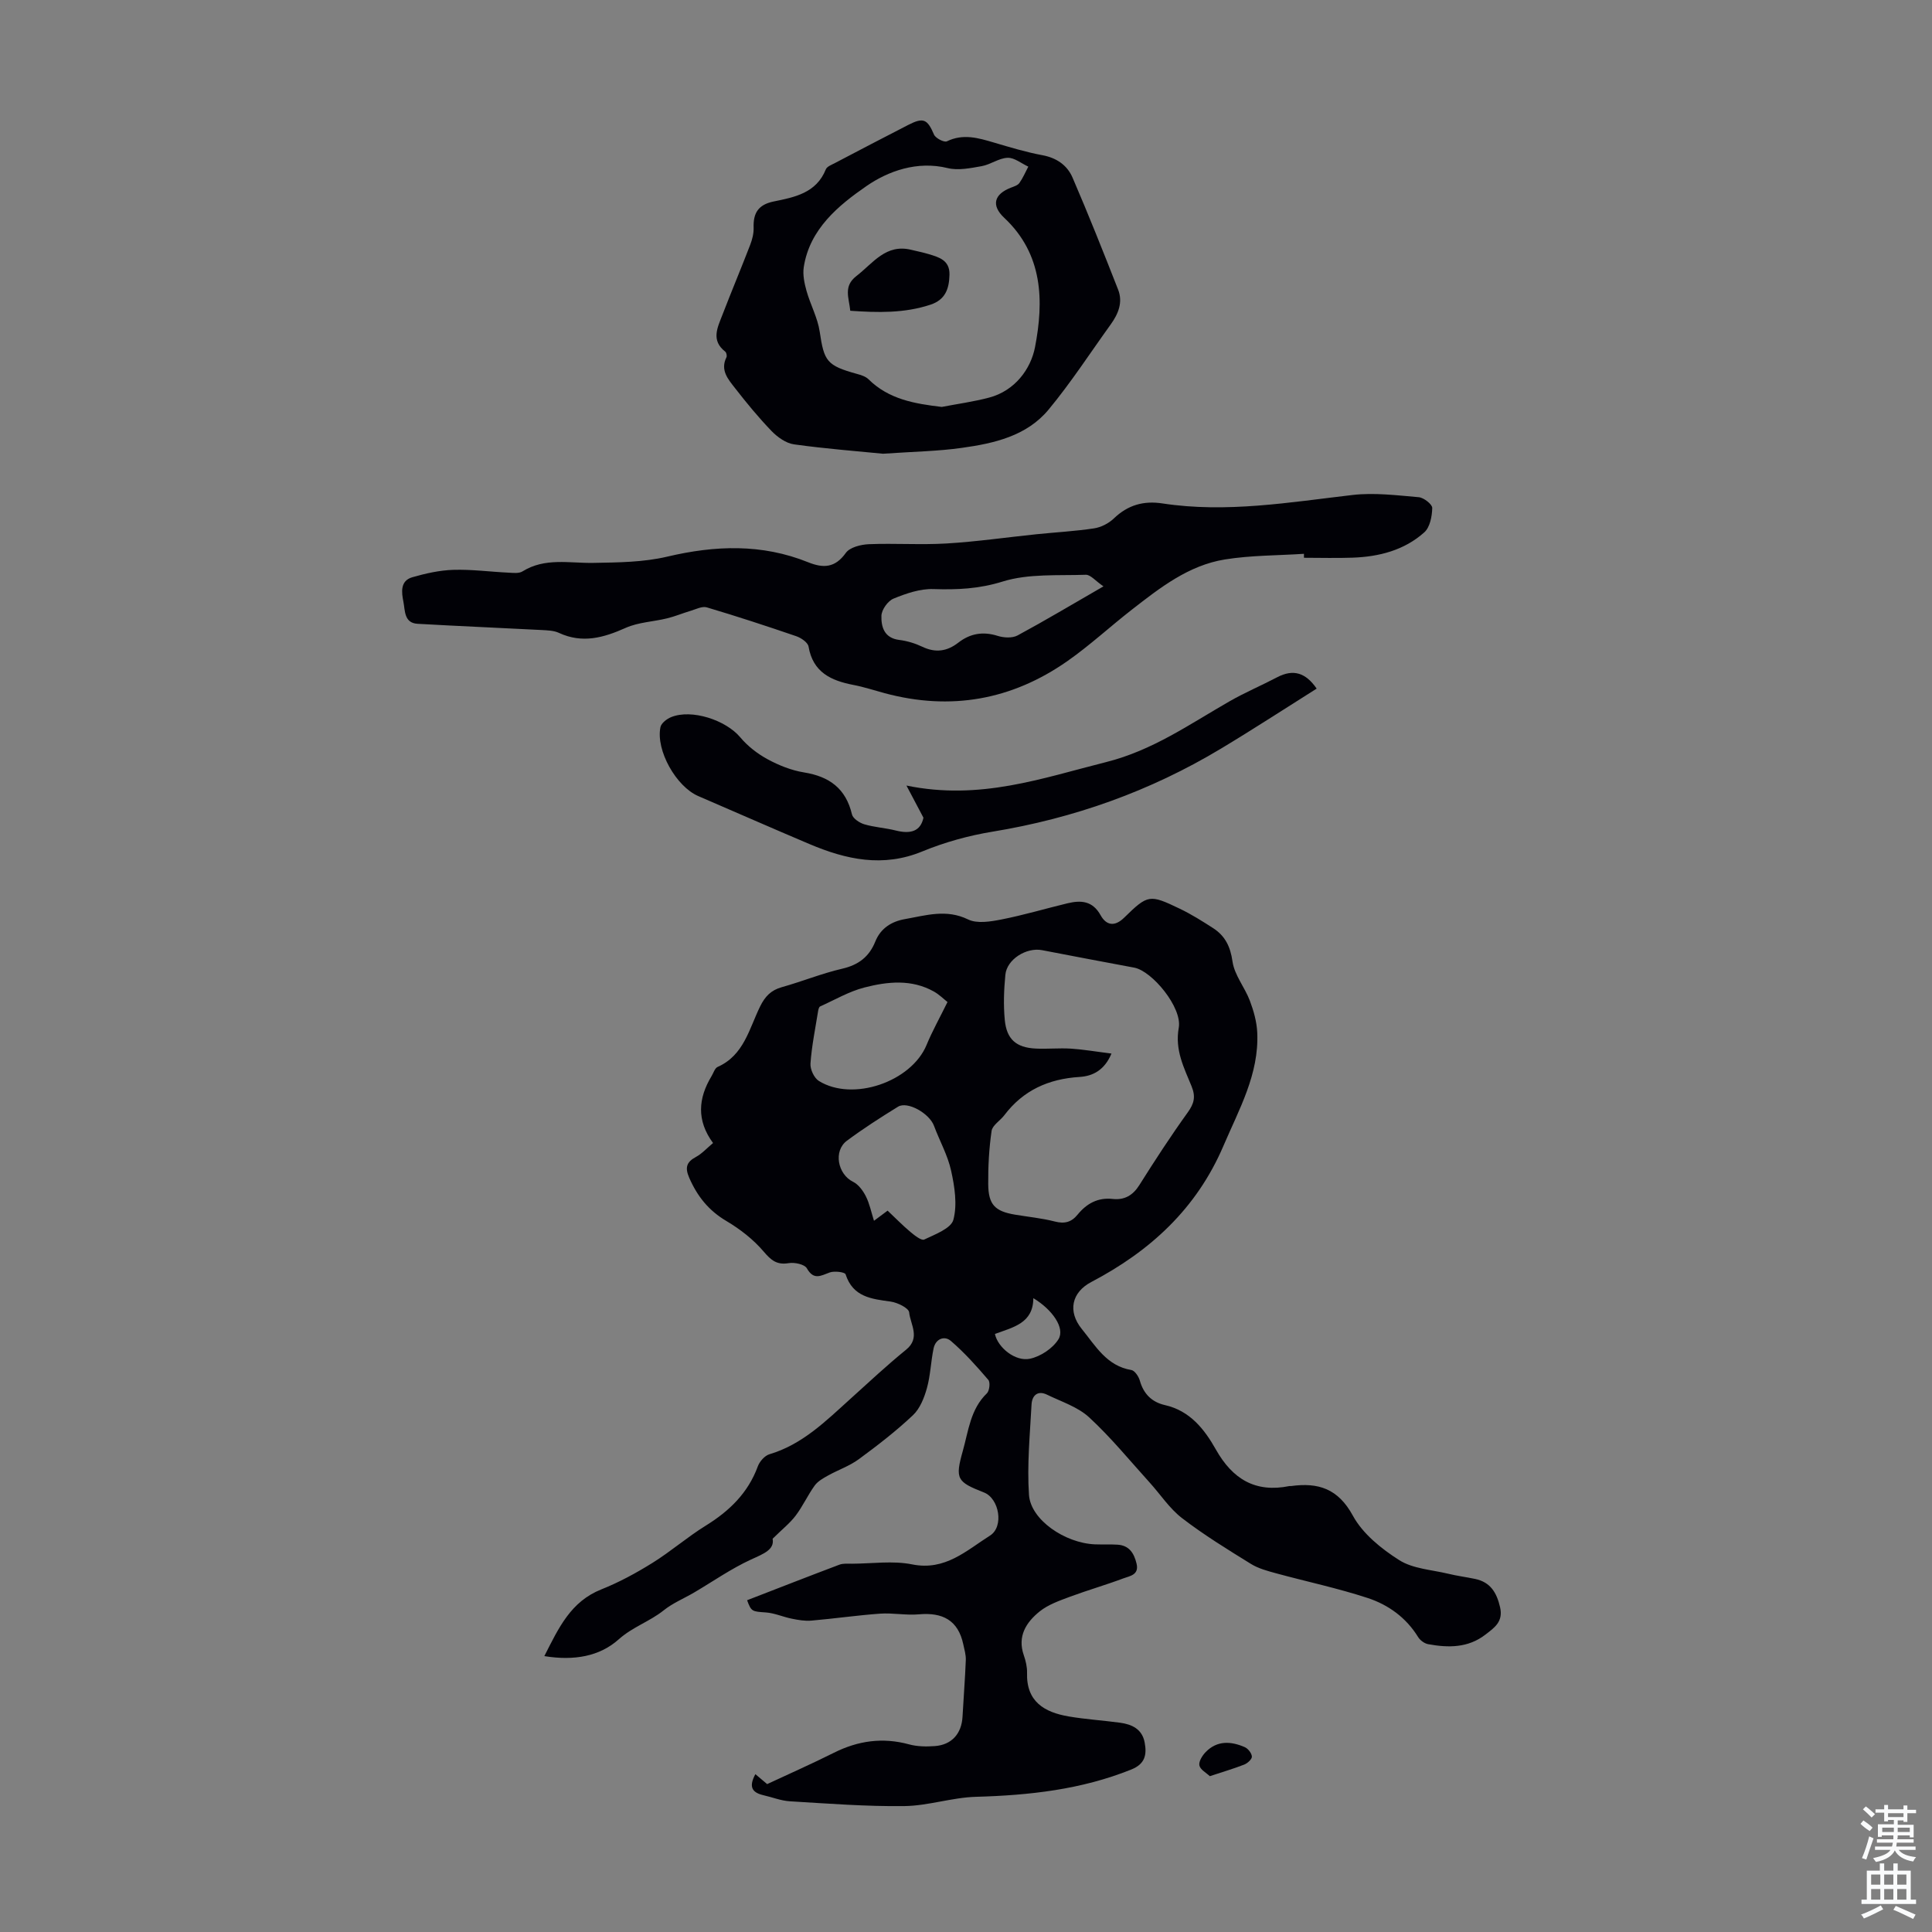
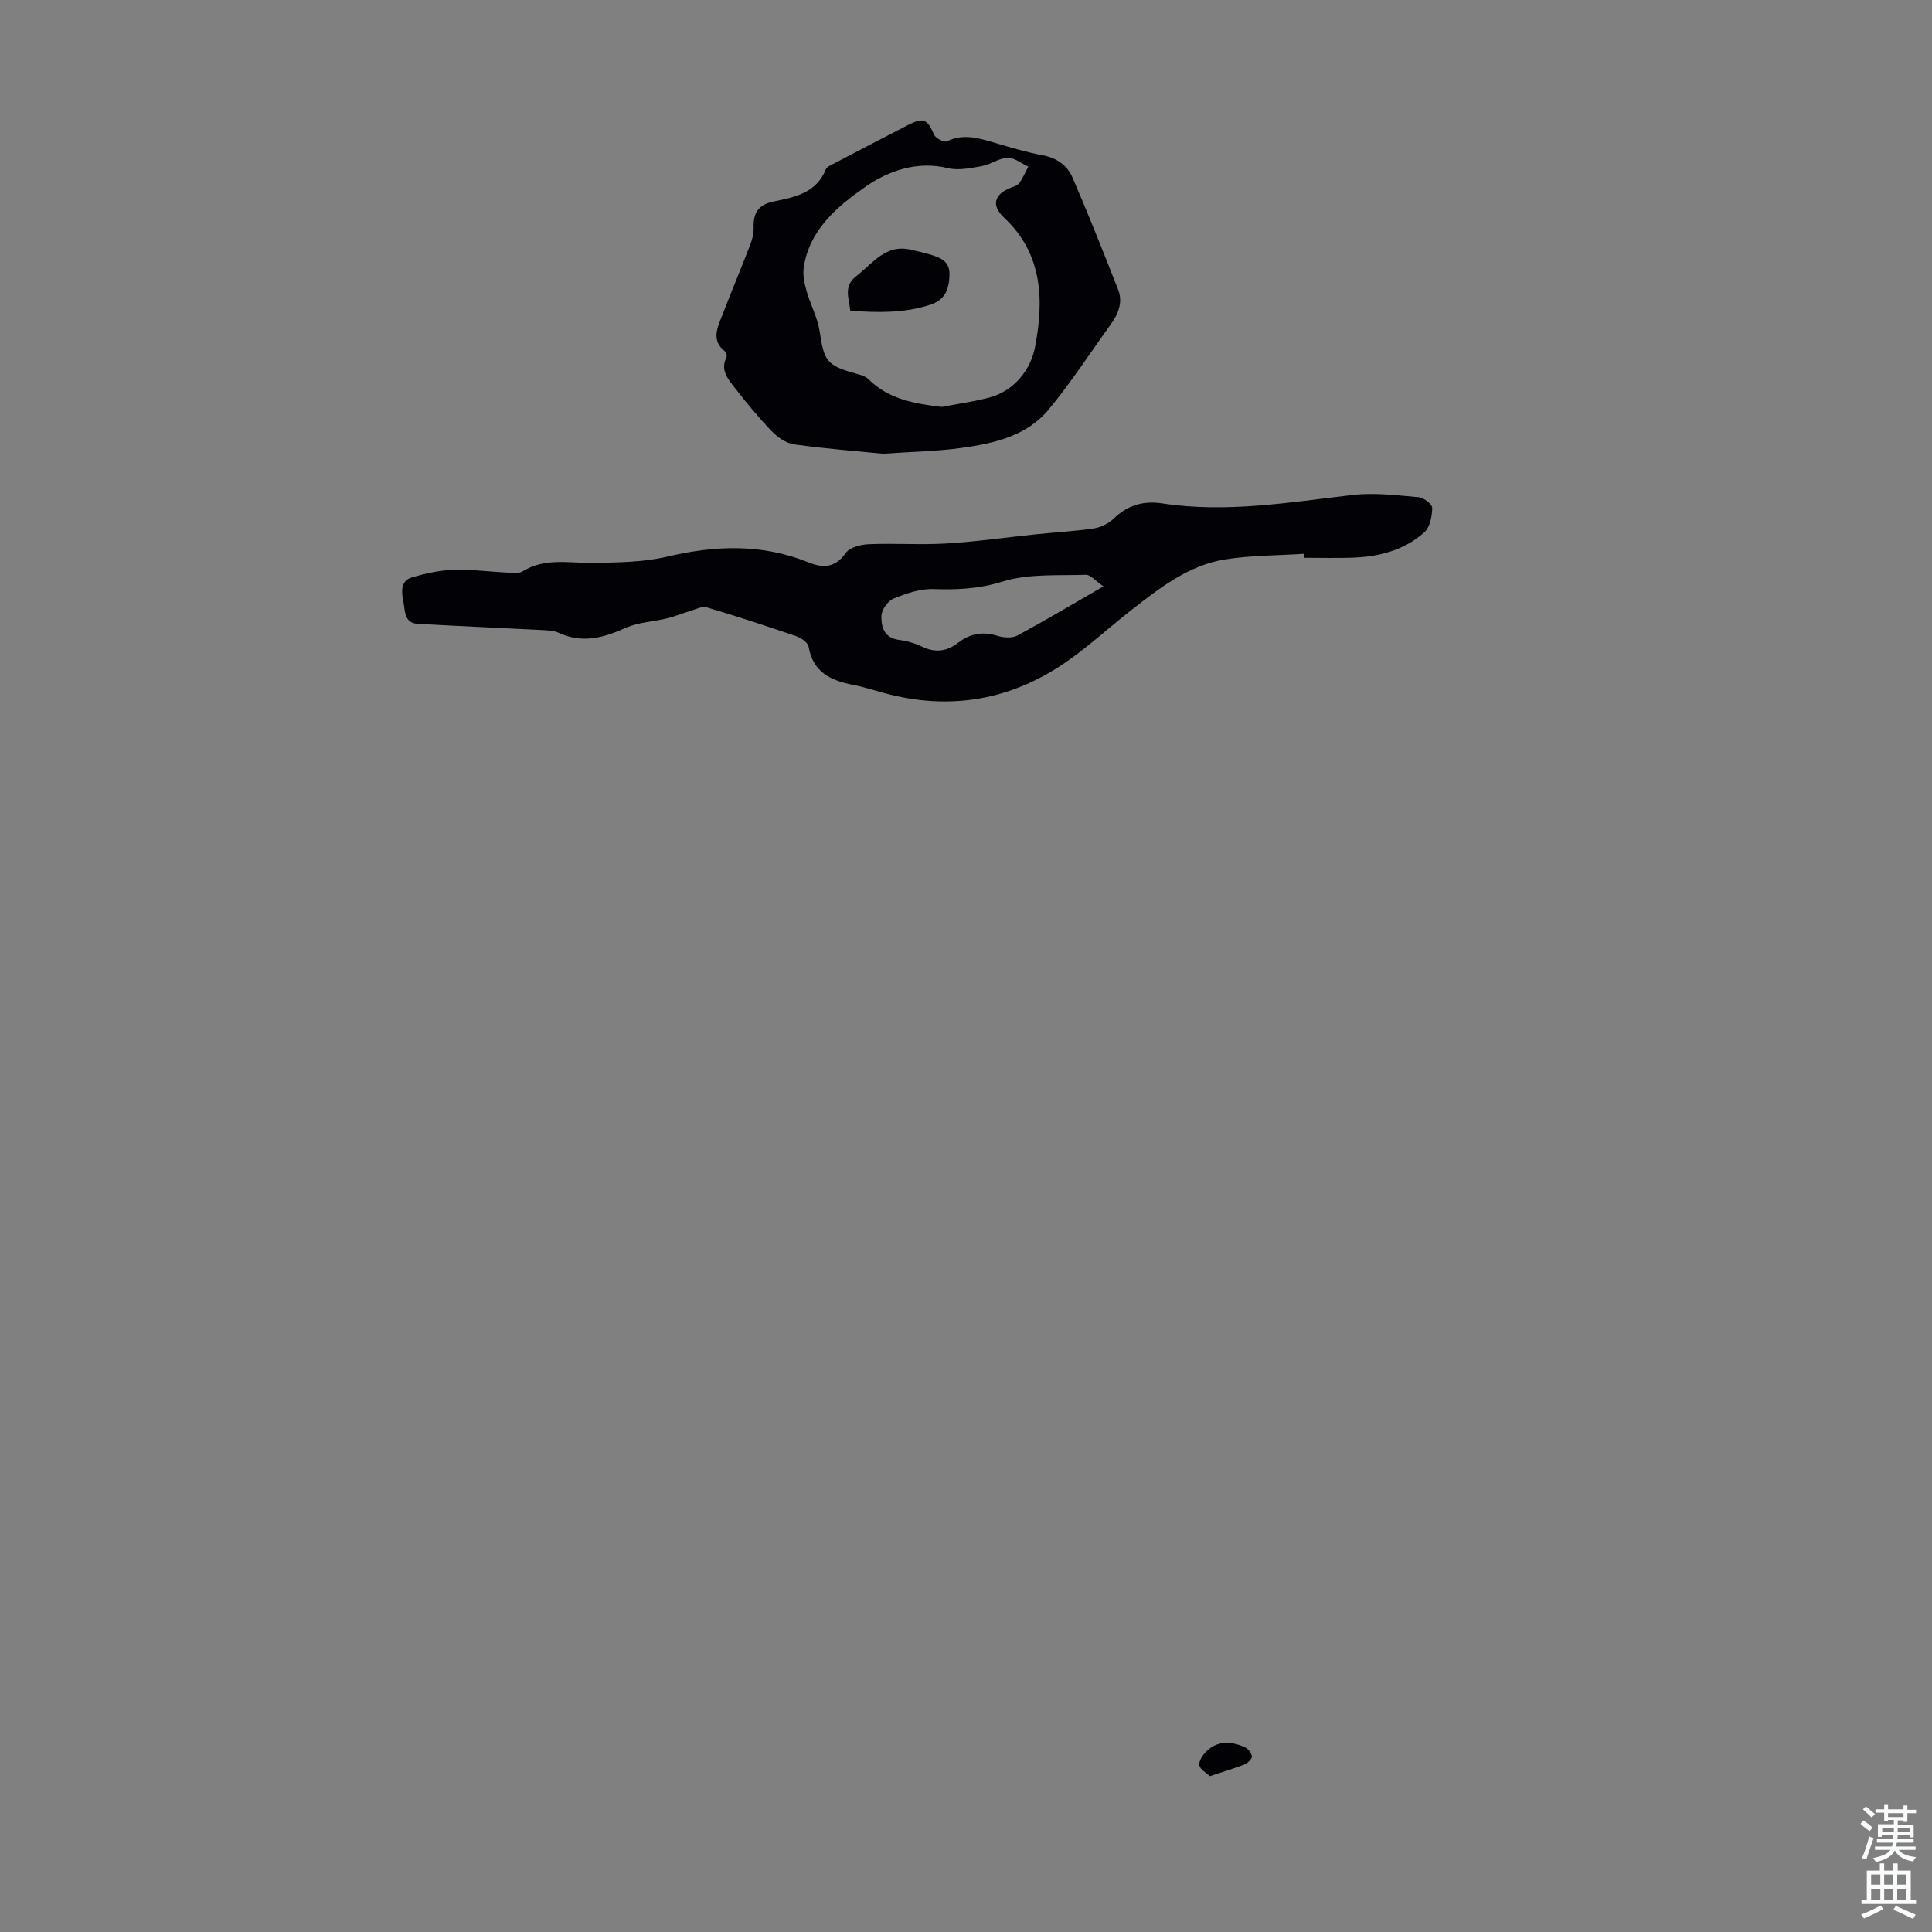
<svg xmlns="http://www.w3.org/2000/svg" enable-background="new 0 0 400 400" viewBox="0 0 400 400">
  <rect x="0" y="0" width="400" height="400" fill="#808080" stroke="none" />
  <g fill="#010106">
-     <path d="m156.39 367.32c1.02.86 1.82 1.54 2.44 2.06 4.72-2.2 9.31-4.23 13.8-6.48 5.01-2.51 10.11-3.24 15.57-1.75 1.69.46 3.56.49 5.33.36 3.51-.25 5.56-2.57 5.75-6.09.21-3.91.53-7.82.68-11.73.04-1.07-.29-2.17-.52-3.24-1.06-5.01-4.3-6.66-9.19-6.22-2.65.24-5.38-.33-8.04-.14-4.75.34-9.47 1.03-14.22 1.44-1.34.12-2.73-.13-4.07-.4-1.8-.36-3.54-1.16-5.35-1.29-2.85-.2-3.02-.16-3.89-2.53 6.39-2.47 12.74-4.96 19.11-7.36.8-.3 1.77-.19 2.66-.2 4.14-.02 8.42-.66 12.4.14 6.85 1.38 11.24-2.88 16.13-5.97 2.91-1.84 1.91-7.68-1.26-8.92-5.59-2.2-6.03-2.76-4.37-8.64 1.16-4.12 1.57-8.61 4.97-11.88.54-.52.74-2.28.3-2.79-2.43-2.84-4.94-5.65-7.76-8.07-1.32-1.13-3.15-.45-3.57 1.55-.57 2.72-.64 5.56-1.38 8.22-.56 2.01-1.44 4.25-2.9 5.62-3.49 3.29-7.32 6.25-11.2 9.1-1.92 1.41-4.27 2.21-6.37 3.38-1.01.56-2.12 1.18-2.77 2.08-1.44 1.99-2.46 4.28-3.94 6.23-1.17 1.55-2.75 2.79-4.77 4.78.43 2.25-1.83 3.1-4.46 4.3-4.11 1.89-7.88 4.53-11.8 6.84-2.1 1.23-4.42 2.18-6.3 3.69-2.89 2.31-6.41 3.42-9.28 5.98-3.95 3.54-9.24 4.5-15.42 3.49 3-5.92 5.48-11.29 11.79-13.81 3.69-1.47 7.24-3.4 10.61-5.5 3.79-2.36 7.2-5.34 11-7.69 4.9-3.03 8.77-6.76 10.8-12.29.37-1.01 1.42-2.21 2.4-2.5 6.83-2.03 11.67-6.87 16.72-11.43 3.82-3.45 7.59-6.98 11.58-10.22 3.02-2.46.89-5.22.63-7.73-.09-.89-2.4-2.03-3.82-2.23-3.99-.55-7.82-.94-9.34-5.65-.15-.46-2.3-.73-3.26-.39-1.86.67-3.32 1.69-4.76-.85-.47-.83-2.54-1.27-3.75-1.07-2.48.41-3.65-.59-5.2-2.41-2.13-2.5-4.88-4.64-7.72-6.32-3.68-2.17-6.03-5.14-7.69-8.96-.9-2.08-.58-3.24 1.4-4.3 1.23-.66 2.22-1.78 3.54-2.88-3.45-4.68-3.08-9.27-.31-13.85.4-.66.67-1.64 1.25-1.9 5.47-2.42 6.54-7.94 8.81-12.54 1.03-2.08 2.25-3.35 4.49-3.98 4.19-1.17 8.26-2.84 12.5-3.82 3.38-.78 5.59-2.48 6.85-5.62 1.11-2.77 3.39-4.17 6.14-4.65 4.32-.76 8.56-2.13 13.07.07 1.87.91 4.64.45 6.89.01 4.6-.9 9.11-2.25 13.68-3.35 2.79-.67 5.2-.54 6.87 2.47 1.14 2.05 2.85 2.49 4.89.49 4.92-4.81 5.24-4.84 11.48-1.85 2.41 1.15 4.69 2.59 6.94 4.04 2.47 1.6 3.56 3.81 4 6.91.4 2.81 2.54 5.33 3.59 8.11.79 2.1 1.43 4.37 1.53 6.6.39 8.61-3.76 15.86-7.01 23.47-5.56 12.99-15.15 21.76-27.34 28.16-4.1 2.15-4.93 6.1-1.97 9.74 2.85 3.5 5.14 7.64 10.26 8.49.7.12 1.51 1.34 1.75 2.19.77 2.76 2.5 4.46 5.2 5.07 5.18 1.17 8.18 5 10.53 9.17 3.46 6.15 8.19 9.03 15.25 7.59.11-.02.23.01.34 0 5.62-.77 9.73.52 12.79 6.14 2.04 3.74 5.89 6.85 9.6 9.2 2.83 1.79 6.69 1.99 10.11 2.81 1.84.45 3.73.69 5.59 1.08 3.17.66 4.47 2.82 5.17 5.84.7 3.01-1.16 4.25-3.03 5.69-3.6 2.78-7.69 2.74-11.85 1.98-.77-.14-1.66-.79-2.08-1.47-2.47-4.02-6.15-6.67-10.41-8.08-6.22-2.04-12.66-3.4-18.98-5.12-1.79-.49-3.68-.99-5.23-1.95-4.85-3-9.74-6-14.25-9.47-2.6-1.99-4.48-4.91-6.72-7.38-4.12-4.55-8.02-9.34-12.52-13.49-2.35-2.17-5.73-3.24-8.71-4.69-1.98-.97-3.12.2-3.22 2.01-.33 6.24-.95 12.52-.53 18.72.35 5.18 7.45 9.99 13.64 10.25 1.57.06 3.14-.03 4.7.07 2.41.15 3.41 1.76 3.93 3.91.57 2.37-1.41 2.57-2.71 3.06-3.65 1.37-7.42 2.45-11.08 3.81-2.17.81-4.5 1.62-6.27 3.04-2.78 2.24-4.66 5.13-3.28 9.08.4 1.15.7 2.42.67 3.62-.18 5.98 3.59 8.18 8.62 9.04 3.52.6 7.1.82 10.64 1.3 2.47.34 4.57 1.32 5.09 4.09.47 2.51.11 4.44-2.75 5.59-10.35 4.17-21.14 5.35-32.18 5.66-4.96.14-9.88 1.86-14.83 1.92-7.89.1-15.79-.52-23.67-.99-1.88-.11-3.71-.86-5.58-1.28-2.52-.6-2.87-1.95-1.59-4.34zm73.73-149.19c-1.45 3.45-3.87 4.67-6.61 4.84-6.4.4-11.67 2.75-15.58 7.93-.85 1.12-2.45 2.06-2.63 3.24-.53 3.63-.73 7.33-.7 11 .03 4.27 1.39 5.64 5.54 6.34 2.75.46 5.56.73 8.25 1.42 2.01.52 3.43.15 4.71-1.42 1.87-2.29 4.18-3.59 7.28-3.25 2.41.26 4.16-.72 5.51-2.87 3.21-5.1 6.5-10.16 10.02-15.05 1.31-1.83 1.68-3.22.8-5.39-1.56-3.84-3.5-7.49-2.66-12.14.75-4.18-5.52-11.75-9.22-12.44-6.37-1.18-12.73-2.4-19.09-3.62-3.25-.62-7.29 1.91-7.59 5.1-.3 3.1-.42 6.26-.12 9.35.38 4 2.36 5.71 6.34 5.92 2.45.13 4.92-.14 7.36.02 2.71.18 5.41.65 8.39 1.02zm-33.95-10.67c-.74-.58-1.69-1.54-2.83-2.18-4.63-2.59-9.59-2.06-14.37-.83-3.19.82-6.14 2.56-9.18 3.93-.22.1-.34.58-.4.9-.58 3.63-1.33 7.24-1.59 10.9-.09 1.19.75 3.01 1.74 3.62 7.03 4.36 19.13.17 22.29-7.44 1.18-2.86 2.7-5.57 4.34-8.9zm-12.4 43.19c1.62 1.53 3.1 3.05 4.71 4.4.86.72 2.29 1.86 2.88 1.58 2.24-1.07 5.55-2.29 6.03-4.1.83-3.13.26-6.84-.47-10.14-.7-3.21-2.39-6.19-3.55-9.31-.95-2.56-5.48-5.15-7.44-3.95-3.61 2.22-7.18 4.52-10.58 7.04-2.86 2.12-1.91 6.95 1.27 8.51 1.12.55 2.06 1.84 2.65 3.01.76 1.5 1.1 3.23 1.68 5.06 1.13-.84 1.91-1.42 2.82-2.1zm22.22 25.53c.59 2.82 4.24 5.78 7.26 5.13 2.2-.47 4.72-2.14 5.89-4.03 1.42-2.3-1.25-6.14-5.2-8.51-.02 5.2-4.16 6.01-7.95 7.41z" />
    <path d="m269.97 114.66c-5.46.36-10.99.3-16.37 1.17-7.51 1.21-13.43 5.85-19.26 10.39-4.5 3.5-8.71 7.41-13.37 10.67-11.51 8.05-24.16 10.29-37.79 6.63-2.16-.58-4.29-1.29-6.48-1.71-4.64-.89-8.39-2.61-9.3-7.95-.15-.86-1.56-1.81-2.57-2.15-6.13-2.1-12.29-4.12-18.49-5.96-.97-.29-2.26.39-3.37.72-1.63.48-3.2 1.15-4.85 1.55-2.85.7-5.94.8-8.57 1.97-4.58 2.05-8.98 3.29-13.83 1.04-1.05-.49-2.36-.52-3.56-.59-8.57-.45-17.14-.8-25.71-1.29-2.82-.16-2.57-2.77-2.93-4.57-.38-1.91-.72-4.33 1.85-5.07 2.75-.79 5.63-1.44 8.48-1.53 3.78-.12 7.59.4 11.38.58.99.05 2.2.21 2.95-.26 4.66-2.9 9.7-1.67 14.68-1.76 5.11-.09 10.35-.13 15.27-1.29 9.94-2.35 19.61-2.7 29.19 1.16 3.16 1.27 5.58 1.17 7.8-1.94.83-1.16 3.11-1.73 4.75-1.8 5.36-.22 10.76.17 16.11-.15 6.21-.37 12.4-1.27 18.6-1.91 3.98-.41 7.99-.62 11.94-1.22 1.45-.22 3.03-1.03 4.1-2.06 2.89-2.77 6.13-3.7 10.06-3.1 13.23 2.02 26.27-.23 39.36-1.75 4.49-.52 9.15.07 13.7.46 1.04.09 2.81 1.48 2.79 2.24-.04 1.72-.47 3.98-1.64 5.03-4.15 3.72-9.38 5.06-14.87 5.25-3.35.12-6.7.02-10.05.02.01-.25.01-.53 0-.82zm-41.51 6.74c-1.66-1.13-2.68-2.43-3.65-2.4-5.78.2-11.85-.27-17.22 1.4-4.9 1.53-9.43 1.72-14.35 1.56-2.74-.09-5.65.91-8.25 1.98-1.17.48-2.46 2.29-2.5 3.54-.07 2.28.56 4.62 3.68 5.01 1.64.2 3.31.71 4.8 1.42 2.73 1.3 5.11.95 7.43-.85 2.46-1.91 5.11-2.37 8.15-1.41 1.27.4 3.03.5 4.13-.09 5.67-3.06 11.22-6.38 17.78-10.16z" />
    <path d="m182.81 93.94c-5.33-.53-11.9-1.03-18.42-1.94-1.65-.23-3.4-1.48-4.62-2.73-2.71-2.81-5.21-5.85-7.61-8.94-1.4-1.8-3.09-3.68-1.76-6.35.15-.3 0-.99-.26-1.19-2.99-2.33-1.57-5.01-.58-7.58 1.87-4.86 3.89-9.66 5.76-14.52.43-1.12.75-2.38.71-3.57-.1-3.02.97-4.75 4.13-5.4 4.34-.89 8.84-1.73 10.82-6.66.24-.59 1.2-.94 1.88-1.3 5.05-2.65 10.1-5.29 15.17-7.89 3.18-1.63 3.97-1.2 5.35 2 .32.75 2.1 1.66 2.66 1.39 3.37-1.64 6.52-.7 9.76.26 3.32.98 6.66 1.99 10.05 2.62 2.93.55 5.11 2.09 6.2 4.61 3.31 7.67 6.39 15.43 9.44 23.2 1.04 2.64.04 5.04-1.53 7.22-4.25 5.9-8.22 12.03-12.85 17.62-4.54 5.49-11.3 7.01-17.99 7.94-4.95.7-10 .77-16.31 1.21zm12.17-9.69c3.27-.63 6.59-1.08 9.8-1.93 5.35-1.41 8.64-5.93 9.51-10.45 1.84-9.54 1.68-19.22-6.37-26.77-2.76-2.59-2.1-4.9 1.39-6.25.62-.24 1.39-.47 1.74-.96.74-1.04 1.25-2.25 1.85-3.39-1.43-.66-2.88-1.88-4.28-1.83-1.81.06-3.53 1.4-5.37 1.73-2.32.41-4.86.94-7.05.4-6.32-1.55-12.34.63-16.83 3.74-5.73 3.96-11.75 8.87-12.96 16.77-.24 1.58.13 3.34.57 4.91.8 2.85 2.3 5.56 2.73 8.44.91 6.15 1.46 7.02 7.7 8.75.85.23 1.81.53 2.4 1.11 4.21 4.16 9.53 5.06 15.17 5.73z" />
-     <path d="m191.19 169.3c-1.21-2.29-2.14-4.06-3.52-6.66 15.21 3.14 28.07-1.53 41.31-4.85 9.66-2.42 17.32-7.86 25.58-12.59 3.19-1.83 6.6-3.27 9.86-4.98 3.34-1.76 5.93-.94 8.18 2.35-6.61 4.16-13.14 8.42-19.82 12.43-14.64 8.8-30.42 14.42-47.3 17.19-4.93.81-9.88 2.18-14.5 4.08-8.17 3.38-15.77 1.7-23.35-1.5-7.71-3.26-15.37-6.64-23.06-9.95-4.58-1.97-8.82-9.48-7.83-14.28.17-.82 1.32-1.71 2.22-2.07 4.26-1.73 11.33.63 14.3 4.18 1.53 1.83 3.57 3.41 5.67 4.55 2.33 1.26 4.93 2.3 7.53 2.72 5.27.85 8.67 3.34 9.93 8.69.2.86 1.56 1.75 2.55 2.05 2.13.63 4.41.75 6.57 1.3 2.95.73 5.07.21 5.68-2.66z" />
    <path d="m250.48 367.74c-.72-.69-1.98-1.35-2.16-2.23-.17-.82.62-2.07 1.33-2.79 2.36-2.41 5.22-2.23 8.05-1 .69.3 1.44 1.25 1.49 1.95.04.53-.89 1.39-1.57 1.66-2.17.85-4.41 1.5-7.14 2.41z" />
    <path d="m176.04 64.34c-.27-2.69-1.48-5.07 1.27-7.19 3.45-2.66 6.09-6.74 11.39-5.42 1.19.29 2.4.53 3.57.88 2.17.65 4.38 1.28 4.31 4.26-.07 2.87-.81 5.17-3.93 6.21-5.44 1.8-10.95 1.65-16.61 1.26z" />
  </g>
  <path d="m385.2 377.6.6-.7c.6.4 1.3.9 1.9 1.5l-.6.7c-.8-.5-1.4-1-1.9-1.5zm.3 7.1c.6-1.4 1.1-2.9 1.5-4.5.3.1.6.3.9.4-.5 1.4-1 2.9-1.5 4.4zm.2-10.1.6-.6c.7.5 1.3 1.1 1.9 1.6l-.7.7c-.6-.6-1.2-1.2-1.8-1.7zm8.4-.8h.8v.9h1.8v.7h-1.8v1.8h-.8v-.3h-1.2v.9h3.3v2.6h-.8v-.4h-2.5c0 .3 0 .6-.1.8h3.4v.7h-3.5c0 .3-.1.6-.1.8h4v.7h-3.5c.7.9 1.9 1.3 3.6 1.5-.2.2-.4.5-.6.9-1.9-.3-3.2-1.1-3.8-2.3-.5 1.1-1.8 2-3.9 2.4-.2-.3-.4-.5-.6-.8 1.9-.4 3.1-.9 3.6-1.7h-3.2v-.7h3.5c.1-.2.1-.5.2-.8h-3.3v-.7h3.4c0-.2 0-.5 0-.8h-2.4v.3h-.8v-2.6h3.3v-.9h-1.2v.3h-.8v-1.8h-1.8v-.7h1.8v-.9h.8v.9h3.2zm-4.4 5.5h2.4c0-.3 0-.6 0-.9h-2.4zm1.2-3.1h3.2v-.8h-3.2zm4.4 2.2h-2.4v.9h2.5v-.9z" fill="#fafbfc" />
  <path d="m389.2 385.8h.9v1.5h1.9v-1.5h.9v1.5h2.7v6h1.1v.9h-11.3v-.9h1.1v-6h2.7zm.2 8.7.5.8c-1.2.6-2.5 1.3-4 1.9-.2-.3-.3-.6-.6-.8 1.6-.6 3-1.3 4.1-1.9zm-2-4.3h1.9v-2.1h-1.9zm0 3.1h1.9v-2.2h-1.9zm2.7-3.1h1.9v-2.1h-1.9zm0 3.1h1.9v-2.2h-1.9zm2.4 1.3c1.4.6 2.7 1.2 4.1 1.8l-.5.9c-1.5-.7-2.8-1.4-4.1-1.9zm2.2-6.5h-1.9v2.1h1.9zm-1.9 5.2h1.9v-2.2h-1.9z" fill="#fafbfc" />
</svg>